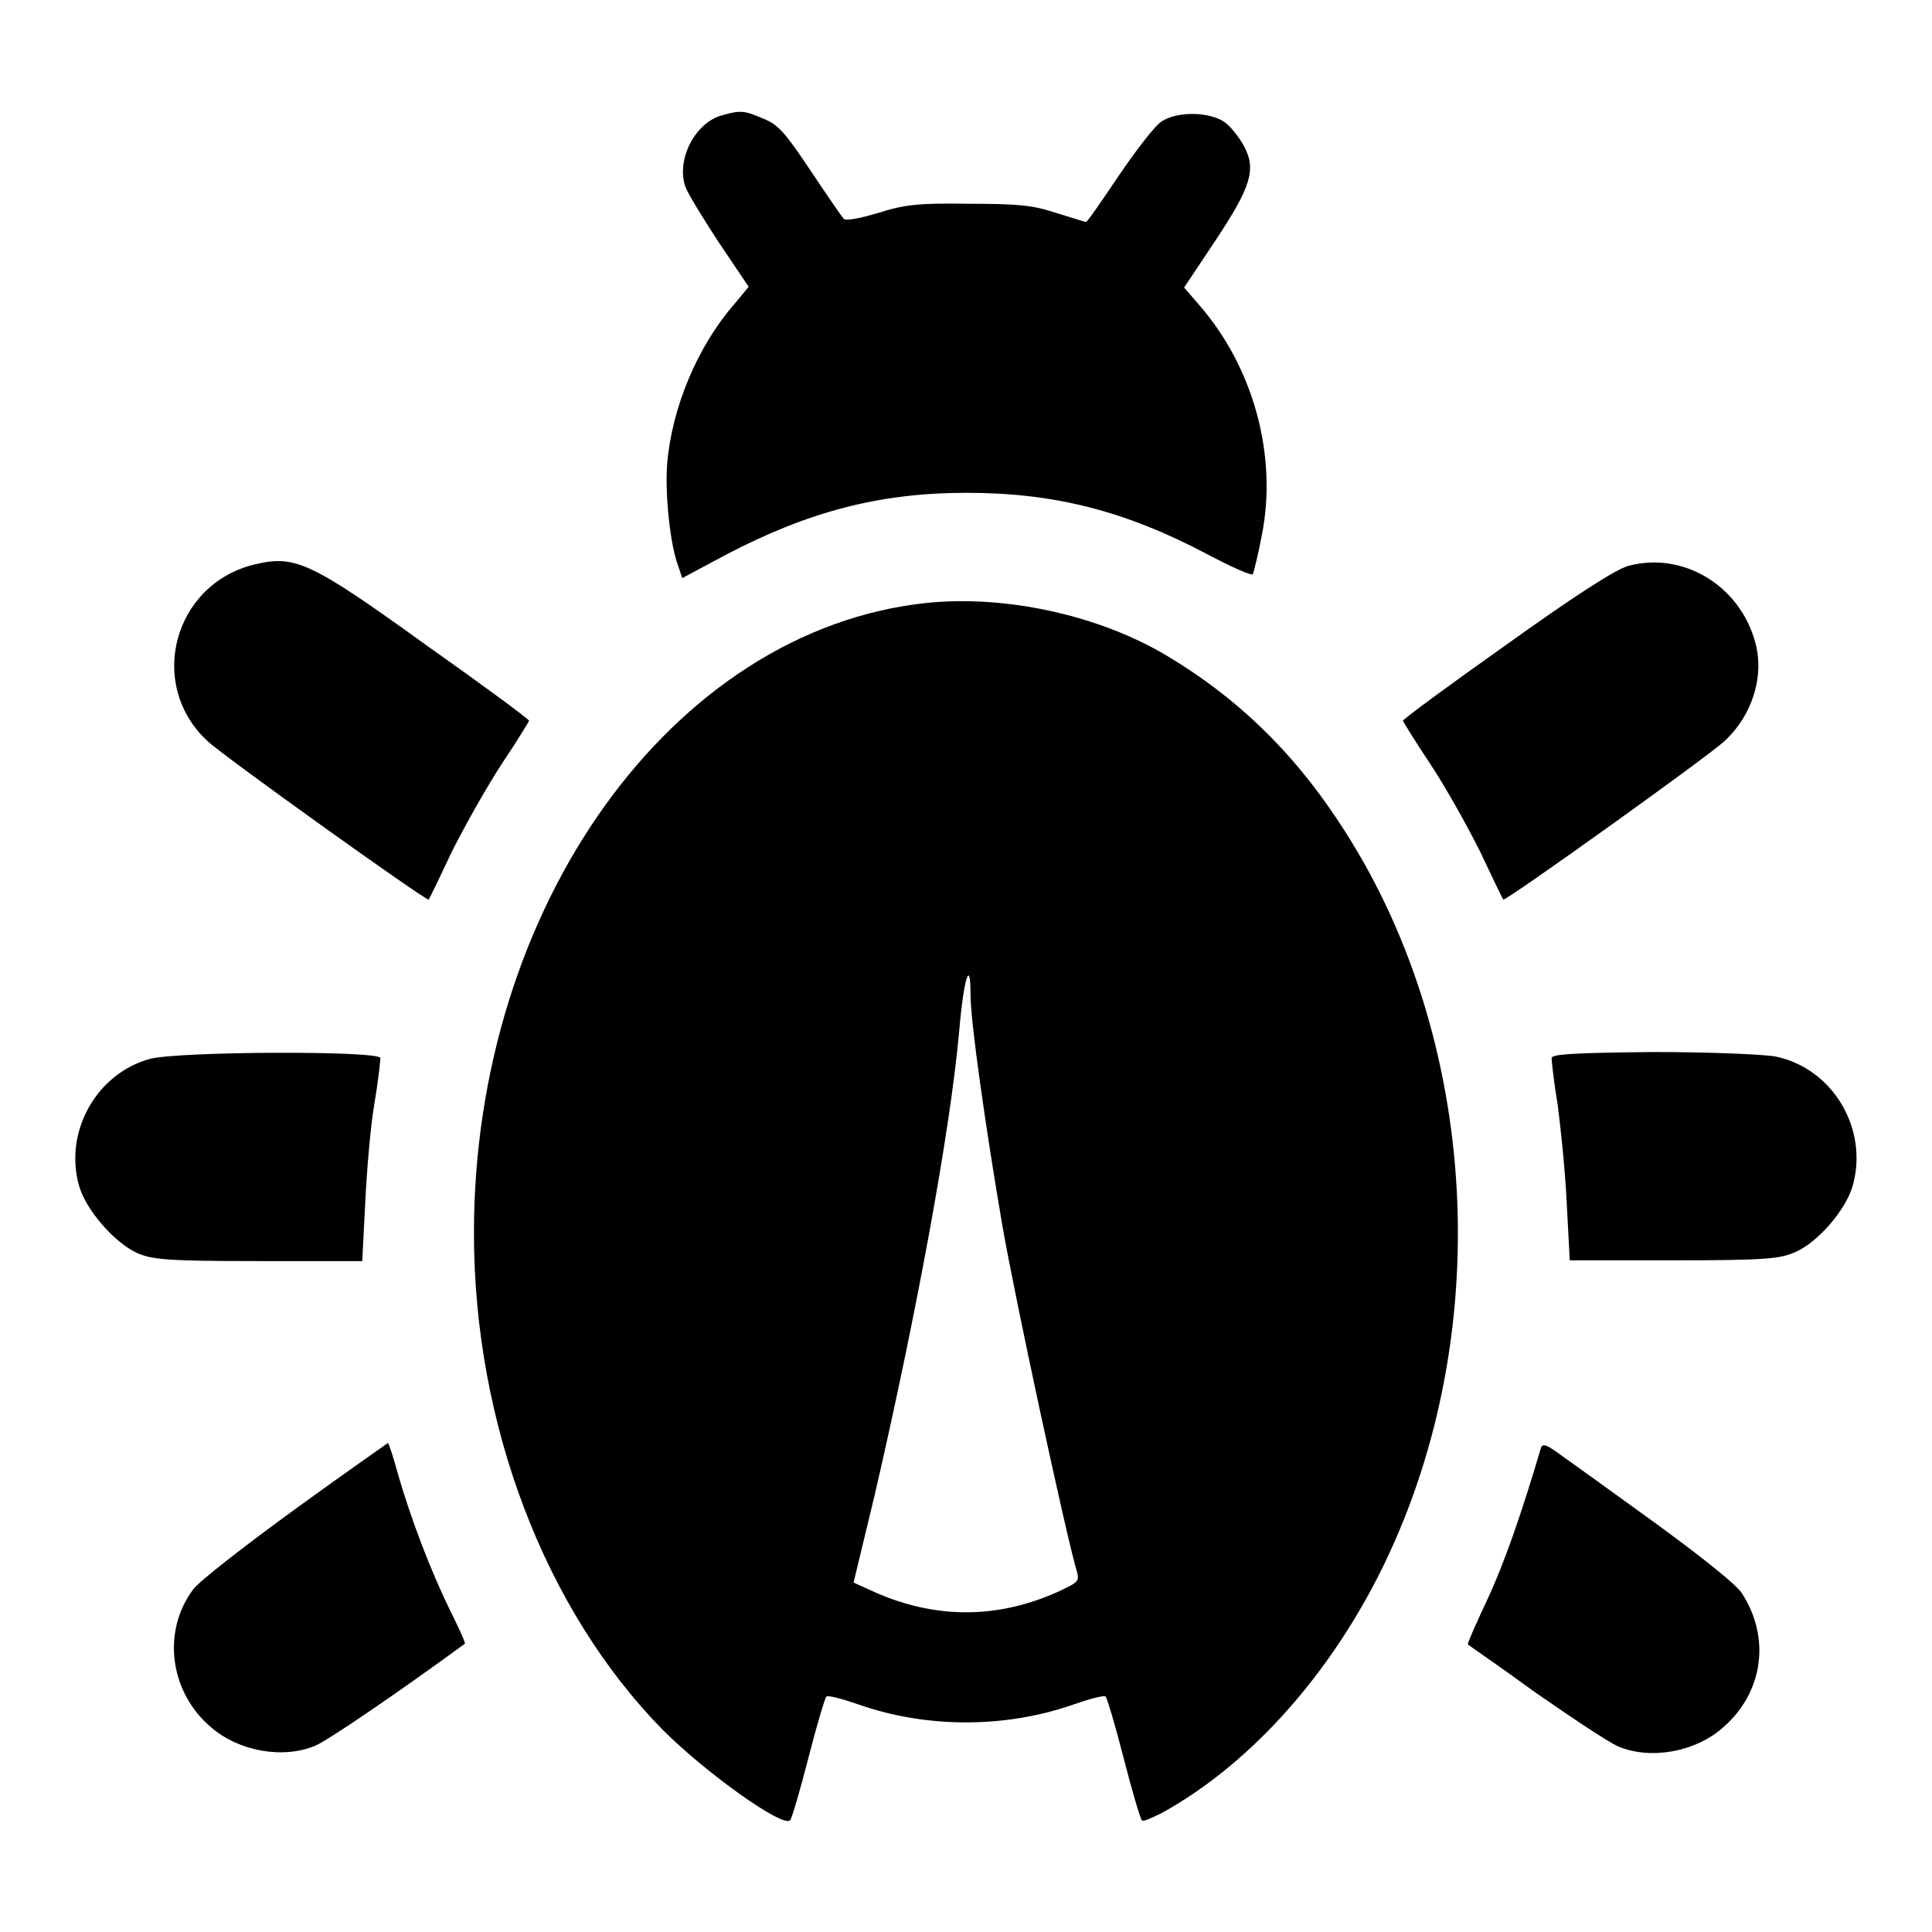
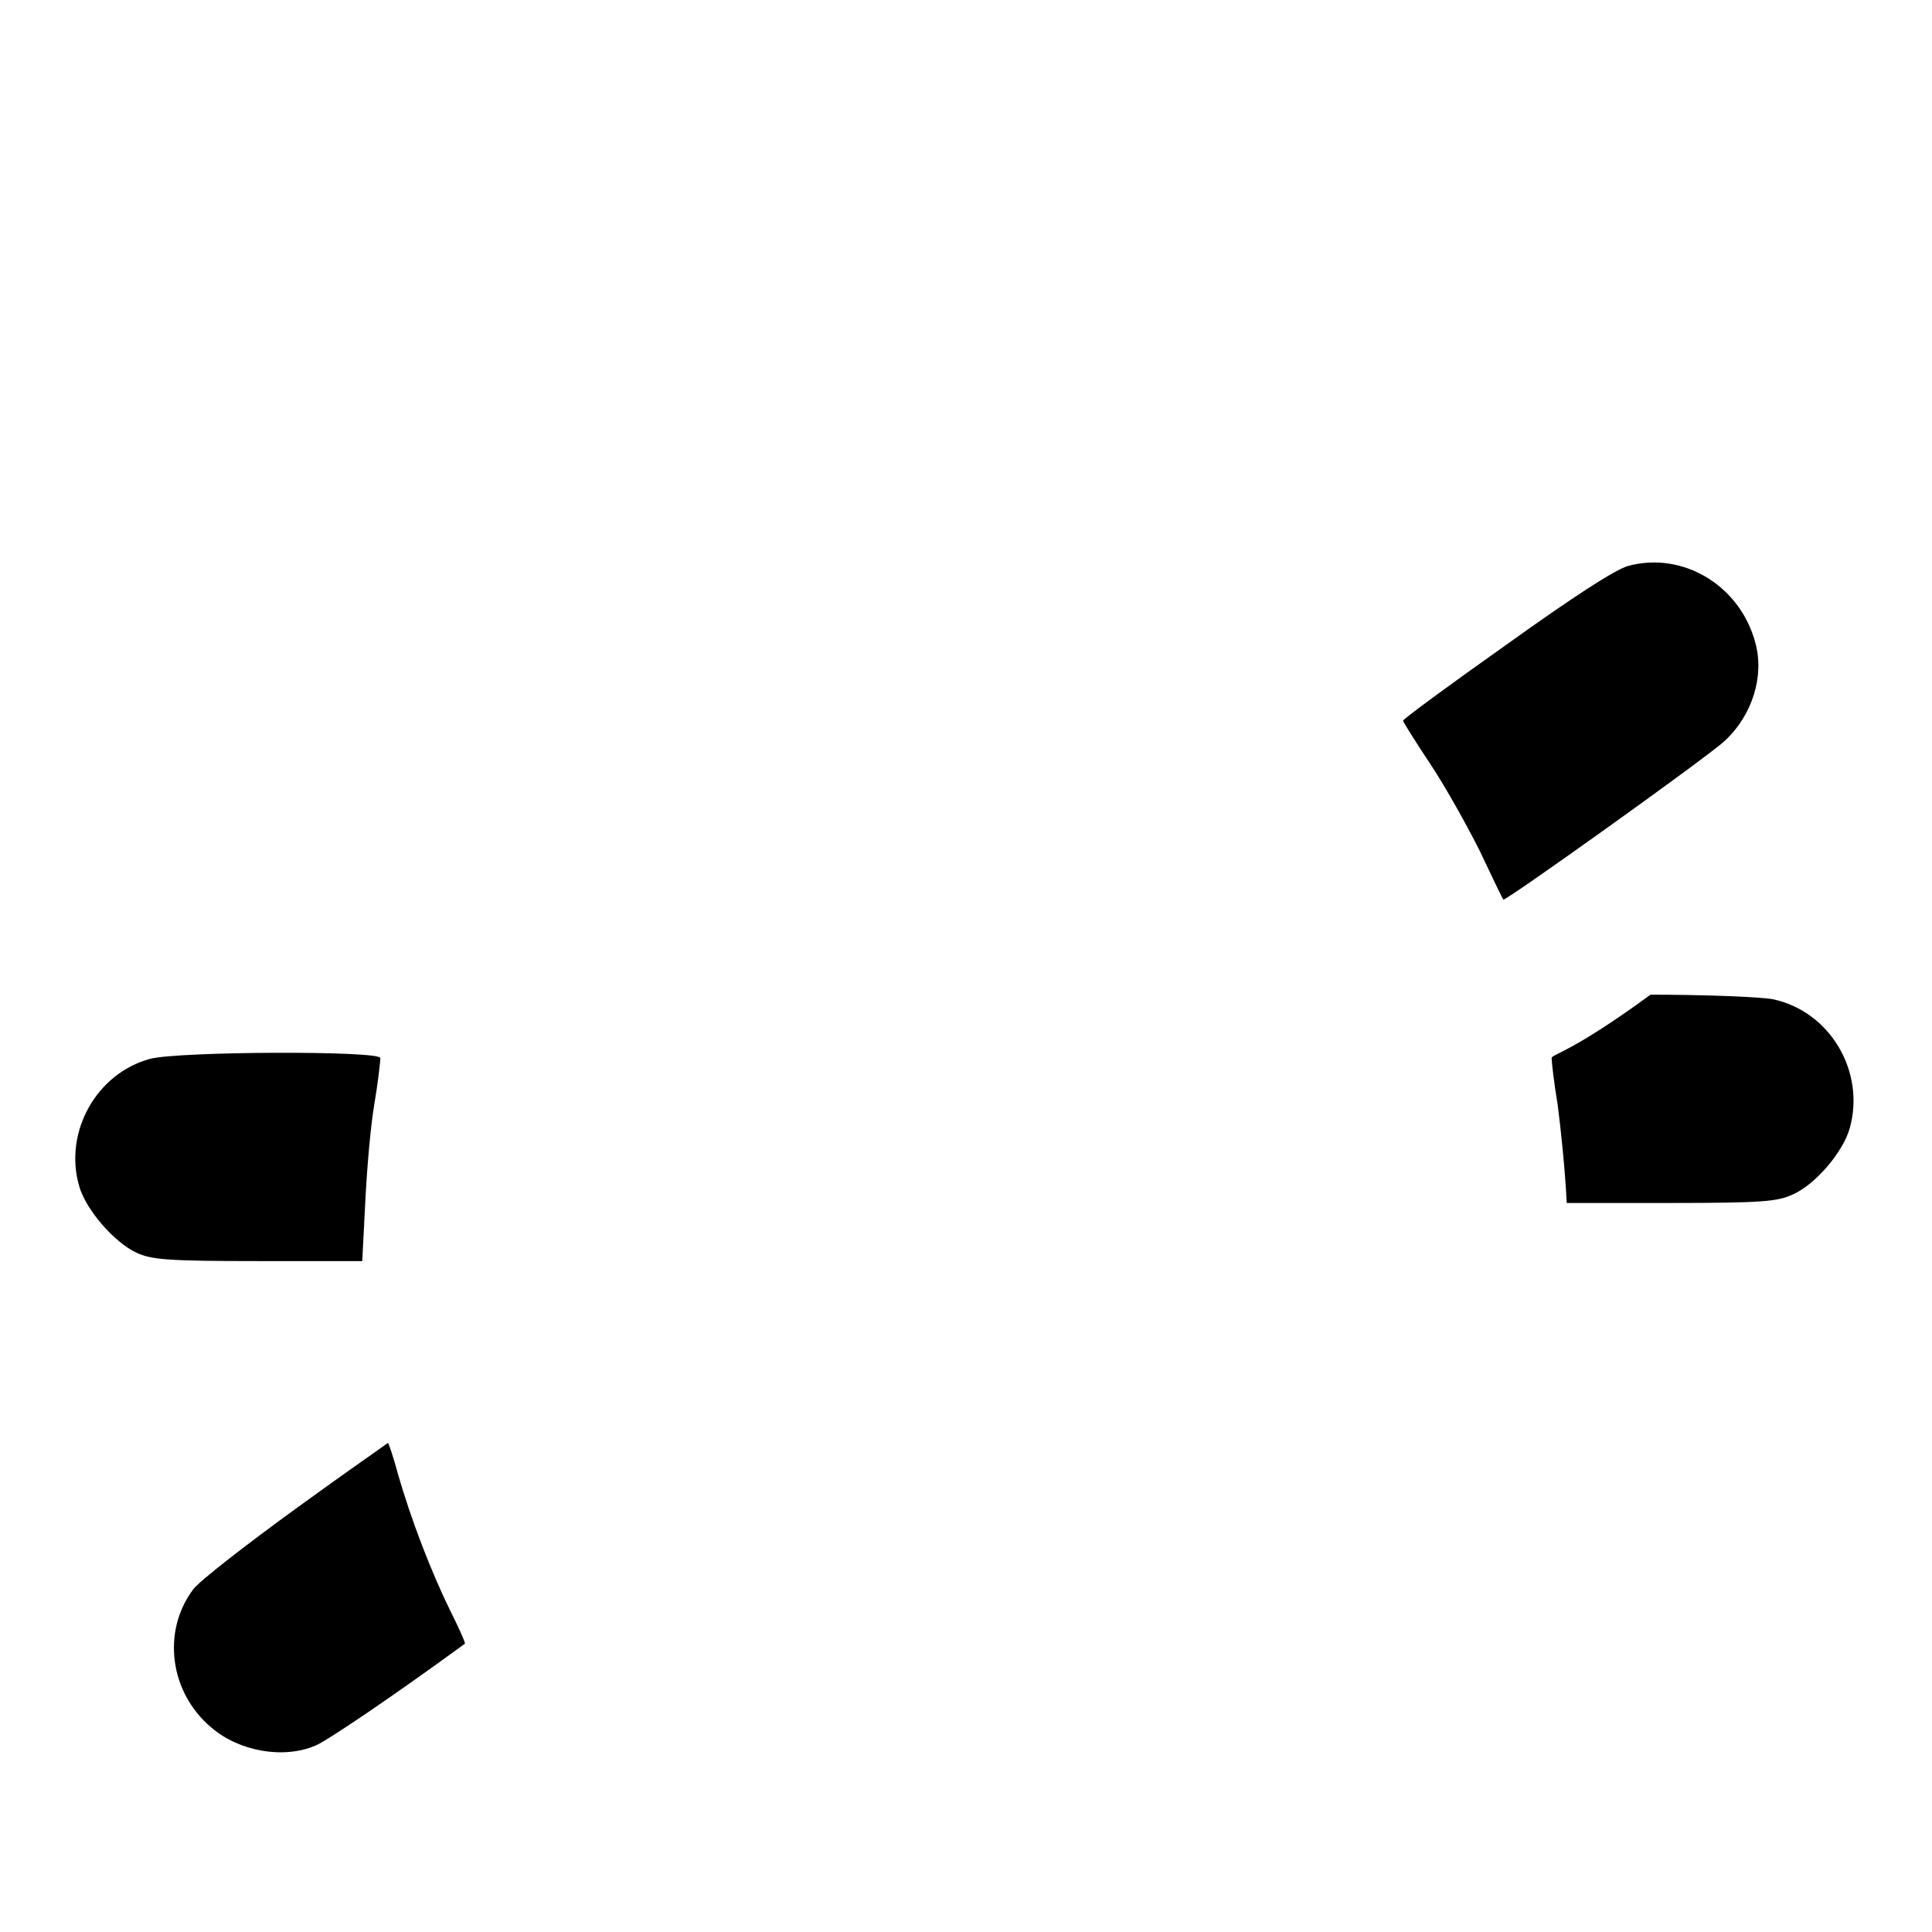
<svg xmlns="http://www.w3.org/2000/svg" version="1.1" x="0px" y="0px" viewBox="0 0 256 256" enable-background="new 0 0 256 256" xml:space="preserve">
  <g>
    <g>
      <g>
-         <path fill="#000000" d="M95.6,15.3c-3.5,1-6,5.8-4.8,9.4c0.3,0.9,2.4,4.3,4.5,7.5l3.9,5.8l-1.9,2.3c-4.9,5.6-8.3,13.8-8.9,21.2c-0.3,4,0.4,10.8,1.5,13.6l0.5,1.5l5.8-3.1c10.9-5.7,20.3-8.2,31.9-8.2c11.6,0,21,2.4,31.8,8.1c3.2,1.7,5.9,2.9,6.1,2.7c0.1-0.2,0.7-2.5,1.2-5.2c2.1-10.5-1.1-22.3-8.4-30.6l-1.9-2.2l4.2-6.3c4.7-7.1,5.4-9.4,3.7-12.5c-0.6-1.1-1.7-2.5-2.5-3.1c-2-1.4-6.3-1.5-8.4-0.1c-0.8,0.5-3.3,3.7-5.6,7.1c-2.3,3.4-4.2,6.2-4.4,6.2c-0.2,0-2-0.6-4-1.2c-3-1-5-1.2-11.5-1.2c-6.7-0.1-8.5,0.1-12,1.2c-2.3,0.7-4.3,1.1-4.6,0.8c-0.2-0.2-2.2-3.1-4.4-6.4c-3.4-5.1-4.3-6.1-6.3-6.9C98.5,14.6,98.1,14.6,95.6,15.3z" />
-         <path fill="#000000" d="M33.7,74.8C23,77.4,19.4,90.7,27.5,98.2c2.1,2,29.1,21.3,29.3,21c0.1-0.1,1.5-3,3.1-6.4c1.7-3.4,4.7-8.7,6.6-11.6c2-3,3.6-5.6,3.6-5.7c0-0.2-6.1-4.7-13.6-10C41.1,74.4,39.1,73.5,33.7,74.8z" />
        <path fill="#000000" d="M215.7,75c-1.7,0.5-7,3.9-16.2,10.5c-7.5,5.3-13.6,9.8-13.6,10c0,0.1,1.6,2.7,3.6,5.7c2,3,4.9,8.2,6.6,11.6c1.6,3.4,3,6.3,3.1,6.4c0.2,0.3,27.2-19,29.3-21c3.7-3.4,5.3-8.6,4.1-13C230.6,77.6,223,73,215.7,75z" />
-         <path fill="#000000" d="M122.7,79.9c-33.6,3.6-59.9,40.2-59.9,83.5c0,25.3,9.4,49.9,25,65.8c5.7,5.7,15.9,13,16.9,12c0.2-0.2,1.3-3.9,2.4-8.2c1.1-4.3,2.2-8,2.4-8.2c0.2-0.2,2.1,0.3,4.4,1.1c8.9,3.1,19.3,3.1,28.2,0c2.3-0.8,4.2-1.3,4.4-1.1c0.2,0.2,1.3,3.9,2.4,8.2c1.1,4.3,2.2,8,2.4,8.2c0.2,0.2,1.3-0.3,2.7-1c11.2-6.2,21.5-17.4,28.6-31.3c15.9-31.3,13.7-71.8-5.4-100.3c-6.1-9.2-13.4-16.2-22.4-21.6C145.7,81.5,133.2,78.8,122.7,79.9z M128.6,131.8c0,3.6,2,17.6,4.2,30.5c1.7,9.8,8.4,40.8,9.8,45.6c0.5,1.7,0.4,1.7-2.6,3.1c-7.9,3.5-15.9,3.5-23.8,0.1l-3.1-1.4l2.8-11.6c5.5-23.8,10-48.1,11.2-61.5C127.7,129.6,128.6,126.8,128.6,131.8z" />
        <path fill="#000000" d="M19.9,140.3c-7.1,1.9-11.5,9.7-9.4,16.9c0.9,3.1,4.6,7.4,7.6,8.8c2,0.9,3.9,1.1,16.1,1.1H48l0.4-7.8c0.2-4.2,0.7-10.1,1.2-13c0.5-2.9,0.8-5.7,0.8-6.1C50.4,139.2,23.7,139.3,19.9,140.3z" />
-         <path fill="#000000" d="M205.6,140.2c0,0.5,0.3,3.2,0.8,6.2c0.4,3,1,8.8,1.2,13l0.4,7.6h13.8c12.2,0,14.1-0.2,16.1-1.1c3-1.3,6.7-5.6,7.6-8.8c2.1-7.5-2.6-15.5-10.2-17.1c-1.6-0.3-8.8-0.6-16.2-0.6C208.2,139.5,205.6,139.7,205.6,140.2z" />
+         <path fill="#000000" d="M205.6,140.2c0,0.5,0.3,3.2,0.8,6.2c0.4,3,1,8.8,1.2,13h13.8c12.2,0,14.1-0.2,16.1-1.1c3-1.3,6.7-5.6,7.6-8.8c2.1-7.5-2.6-15.5-10.2-17.1c-1.6-0.3-8.8-0.6-16.2-0.6C208.2,139.5,205.6,139.7,205.6,140.2z" />
        <path fill="#000000" d="M39.2,199.9c-6.6,4.8-12.8,9.6-13.6,10.7c-4.2,5.6-3.1,13.7,2.4,18.3c3.7,3.2,9.6,4.2,13.8,2.4c1.5-0.6,10.5-6.7,19.8-13.5c0.1-0.1-0.8-2.1-2-4.5c-2.4-4.9-5.1-11.8-6.9-18.1c-0.6-2.2-1.2-4-1.3-4C51.3,191.3,45.8,195.1,39.2,199.9z" />
-         <path fill="#000000" d="M204.2,191.8c-2.6,8.8-4.9,15.4-7.1,20.1c-1.5,3.2-2.7,5.9-2.6,6c0.1,0.1,4.2,2.9,9,6.4c4.9,3.4,9.7,6.6,10.9,7.1c4.2,1.8,10.1,0.8,13.8-2.4c5.4-4.6,6.5-11.9,2.6-17.9c-0.8-1.2-5.3-4.8-11.9-9.6c-5.8-4.2-11.5-8.3-12.5-9C204.9,191.4,204.4,191.3,204.2,191.8z" />
      </g>
    </g>
  </g>
</svg>